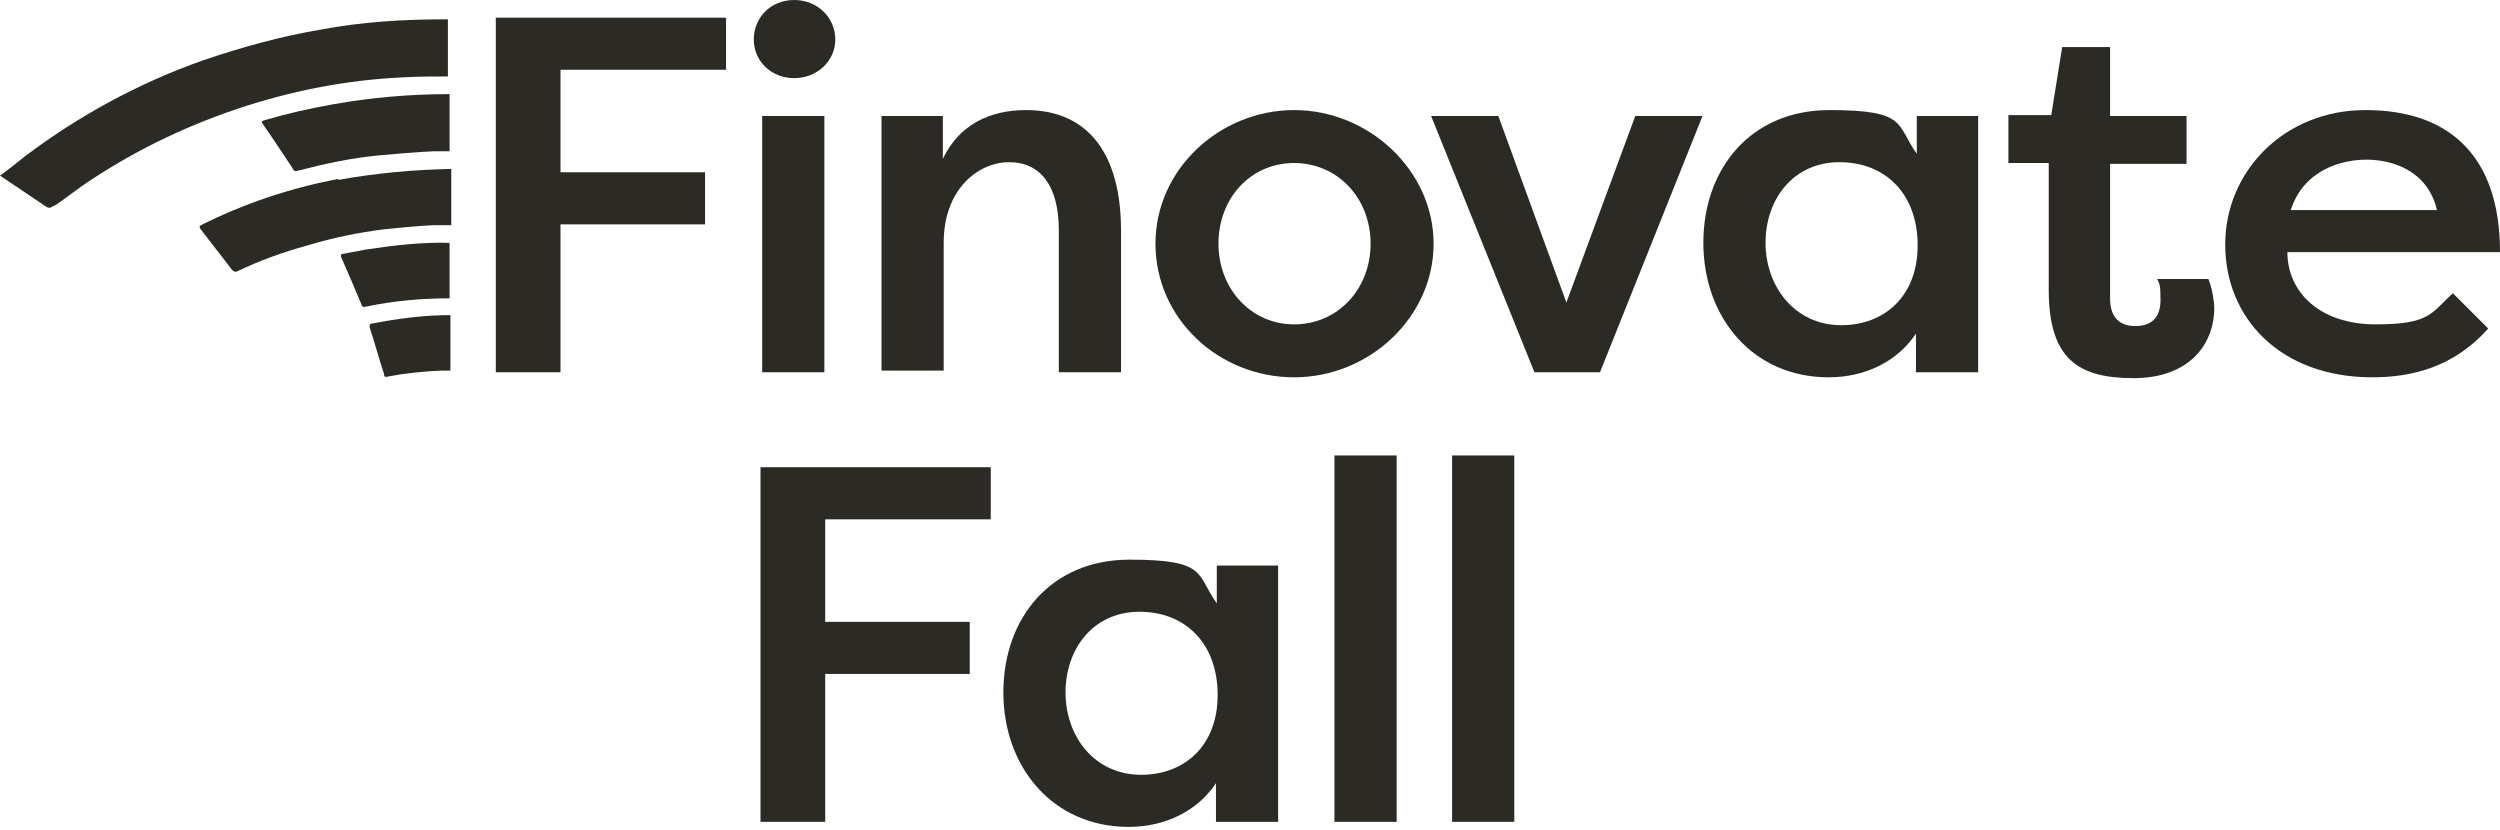
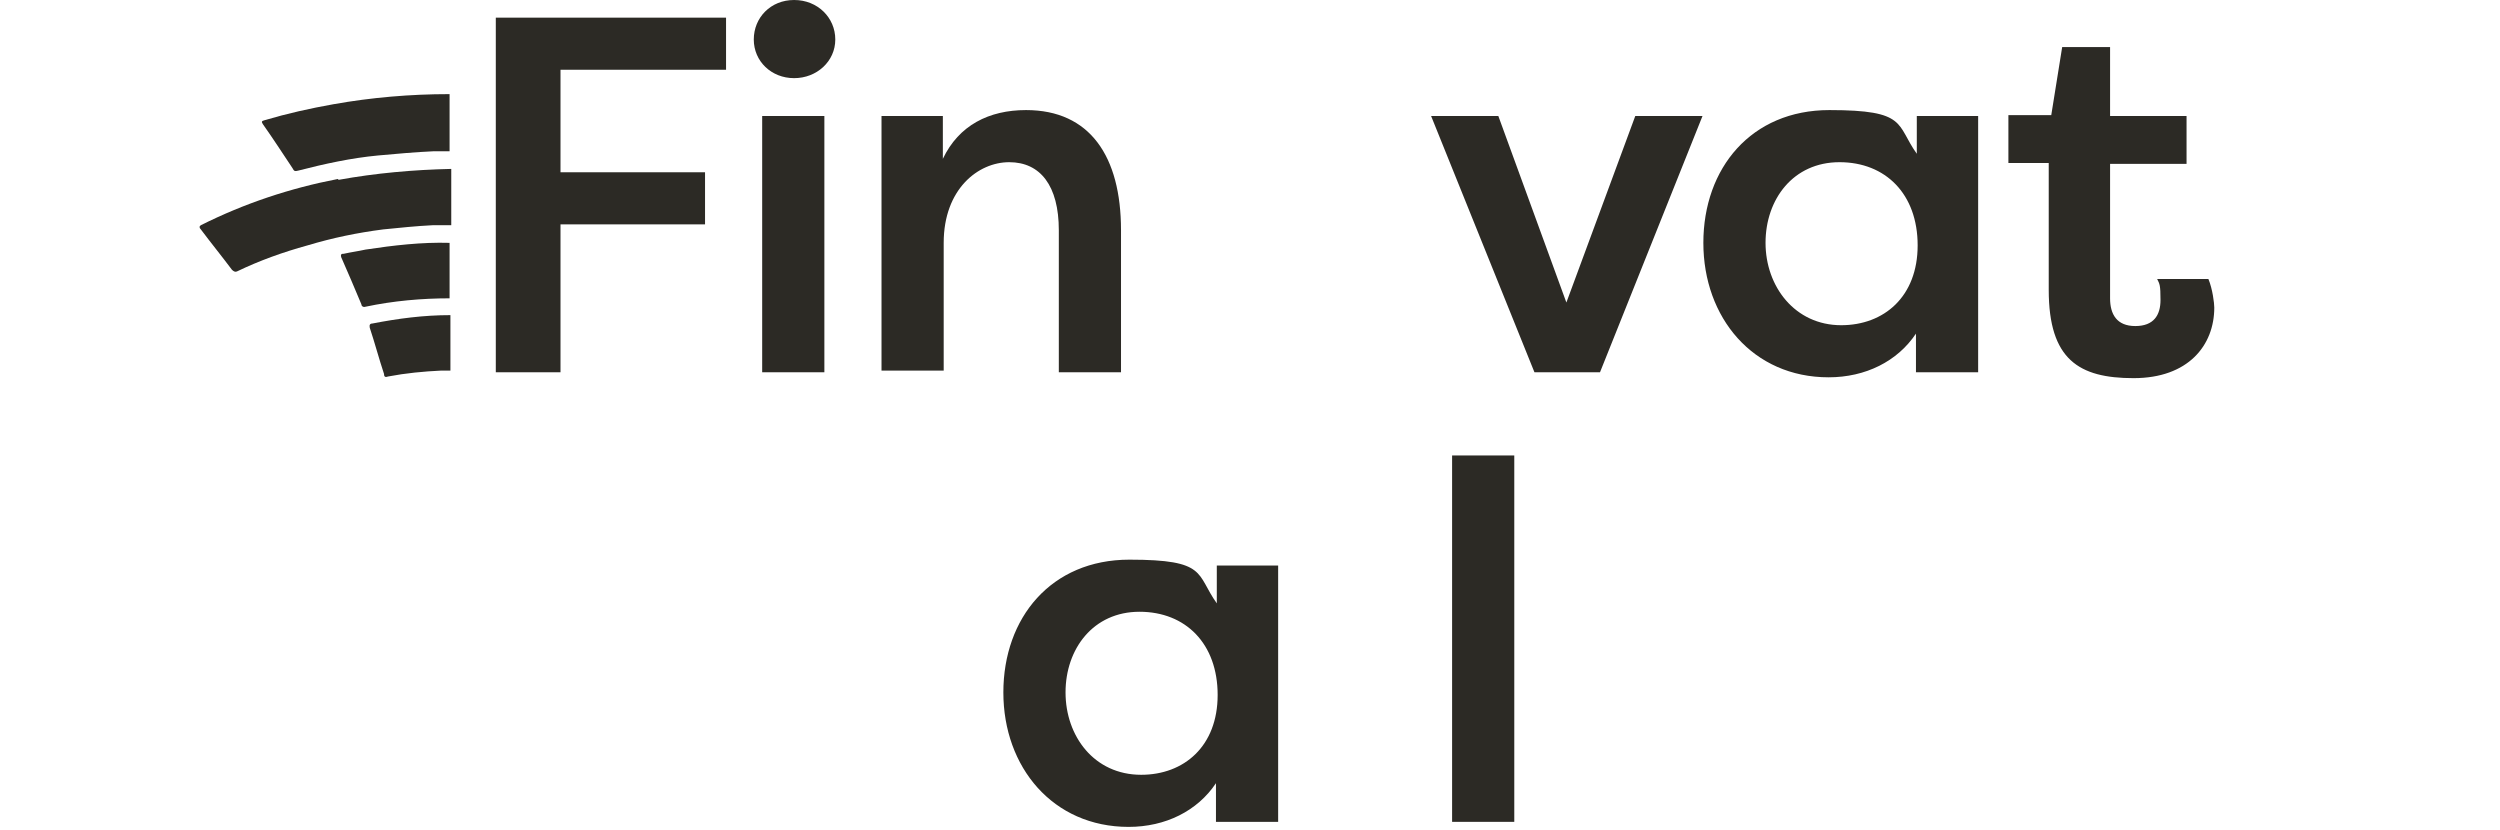
<svg xmlns="http://www.w3.org/2000/svg" width="250" height="83" viewBox="0 0 250 83" fill="none">
  <path d="M49.58 37.227V1.765H72.605V6.975H56.05V17.227H70.504V22.437H56.05V37.227H49.58Z" fill="#2C2A25" />
  <path d="M79.412 0C81.764 0 83.529 1.765 83.529 3.95C83.529 6.134 81.68 7.815 79.412 7.815C77.143 7.815 75.378 6.134 75.378 3.95C75.378 1.765 77.059 0 79.412 0ZM76.218 37.227V11.597H82.437V37.227H76.218Z" fill="#2C2A25" />
  <path d="M88.067 11.597H94.285V15.883C95.882 12.521 98.907 11.008 102.605 11.008C108.991 11.008 112.101 15.63 112.101 23.025V37.227H105.882V23.025C105.882 18.572 104.033 16.219 100.924 16.219C97.815 16.219 94.369 18.908 94.369 24.286V37.059H88.151V11.597H88.067Z" fill="#2C2A25" />
-   <path d="M129.411 11.008C136.89 11.008 143.361 17.059 143.361 24.37C143.361 31.681 136.974 37.731 129.411 37.731C121.848 37.731 115.546 31.849 115.546 24.37C115.546 16.891 122.016 11.008 129.411 11.008ZM129.411 32.437C133.781 32.437 137.059 28.908 137.059 24.37C137.059 19.832 133.781 16.303 129.411 16.303C125.042 16.303 121.848 19.832 121.848 24.37C121.848 28.908 125.126 32.437 129.411 32.437Z" fill="#2C2A25" />
  <path d="M160 37.227H153.445L143.109 11.597H149.832L156.638 30.252L163.529 11.597H170.252L160 37.227Z" fill="#2C2A25" />
  <path d="M197.815 11.597V37.227H191.596V33.361C189.748 36.135 186.554 37.731 182.857 37.731C175.294 37.731 170.336 31.765 170.336 24.286C170.336 16.807 175.126 11.008 182.941 11.008C190.756 11.008 189.58 12.437 191.68 15.378V11.597H197.815ZM184.117 32.521C188.403 32.521 191.765 29.664 191.765 24.538C191.765 19.412 188.571 16.219 183.949 16.219C179.328 16.219 176.554 19.916 176.554 24.286C176.554 28.656 179.496 32.521 184.117 32.521Z" fill="#2C2A25" />
  <path d="M211.008 11.597H218.655V16.387H211.008V29.832C211.008 31.429 211.68 32.605 213.529 32.605C215.378 32.605 216.05 31.513 216.05 30C216.05 28.487 215.966 28.403 215.714 27.899H220.84C221.26 28.908 221.428 30.336 221.428 30.756C221.428 34.538 218.823 37.815 213.361 37.815C207.899 37.815 204.873 35.966 204.873 28.992V16.303H200.84V11.513H205.126L206.218 4.706H211.008V11.597Z" fill="#2C2A25" />
-   <path d="M248.824 32.857C245.378 36.723 241.176 37.731 237.227 37.731C227.983 37.731 222.521 31.765 222.521 24.454C222.521 17.143 228.403 11.008 236.555 11.008C244.706 11.008 250 15.378 250 25.21H228.739C228.739 29.244 232.017 32.437 237.563 32.437C243.109 32.437 243.109 31.261 245.294 29.328L248.824 32.857ZM229.076 21.009H243.697C242.773 17.059 239.244 15.966 236.639 15.966C234.034 15.966 230.336 17.059 229.076 21.009Z" fill="#2C2A25" />
-   <path d="M44.454 1.933C40.336 1.933 36.218 2.185 32.185 2.941C28.151 3.614 24.202 4.706 20.252 6.051C13.866 8.319 7.983 11.513 2.605 15.546C1.765 16.219 0.924 16.891 0 17.563C0.084 17.647 0.168 17.647 0.252 17.731C1.597 18.655 3.277 19.748 4.622 20.672C5.042 20.924 5.126 20.672 5.546 20.504C5.63 20.504 7.395 19.16 8.235 18.572C13.025 15.294 18.151 12.773 23.613 10.925C29.076 9.076 34.706 7.983 40.42 7.731C41.849 7.647 43.361 7.647 44.79 7.647V1.933C44.79 1.933 44.706 1.933 44.454 1.933Z" fill="#2C2A25" />
  <path d="M33.782 17.899C28.992 18.824 24.454 20.336 20.084 22.521C19.916 22.633 19.916 22.773 20.084 22.941C21.093 24.286 22.185 25.63 23.193 26.975C23.361 27.143 23.529 27.227 23.698 27.143C25.966 26.05 28.319 25.21 30.756 24.538C33.277 23.782 35.714 23.277 38.319 22.941C40 22.773 41.597 22.605 43.277 22.521C43.95 22.521 44.538 22.521 45.126 22.521V16.891C41.345 16.975 37.563 17.311 33.866 17.983L33.782 17.899Z" fill="#2C2A25" />
  <path d="M44.958 9.412C41.008 9.412 37.143 9.748 33.361 10.42C31.008 10.84 28.739 11.345 26.47 12.017C26.134 12.101 26.134 12.185 26.302 12.437C27.311 13.866 28.235 15.294 29.244 16.807C29.412 17.143 29.496 17.143 29.832 17.059C32.437 16.387 35.126 15.798 37.815 15.546C39.664 15.378 41.512 15.21 43.361 15.126H44.958V9.412Z" fill="#2C2A25" />
  <path d="M36.554 24.958C35.798 25.126 35.126 25.21 34.37 25.378C34.202 25.378 34.033 25.378 34.118 25.714C34.79 27.227 35.462 28.823 36.134 30.42C36.134 30.588 36.302 30.756 36.554 30.672C39.328 30.084 42.185 29.832 44.958 29.832V24.286C42.185 24.202 39.328 24.538 36.554 24.958Z" fill="#2C2A25" />
  <path d="M37.227 32.353C37.003 32.353 36.919 32.493 36.975 32.773C37.479 34.286 37.899 35.882 38.403 37.395C38.403 37.731 38.572 37.731 38.824 37.647C40.588 37.311 42.353 37.143 44.118 37.059H45.042V31.513C42.353 31.513 39.832 31.849 37.227 32.353Z" fill="#2C2A25" />
-   <path d="M76.05 82.185V46.722H99.076V51.933H82.521V62.185H96.975V67.395H82.521V82.185H76.05Z" fill="#2C2A25" />
  <path d="M127.815 56.554V82.185H121.596V78.319C119.748 81.092 116.554 82.689 112.857 82.689C105.294 82.689 100.336 76.723 100.336 69.244C100.336 61.765 105.126 55.966 112.941 55.966C120.756 55.966 119.58 57.395 121.68 60.336V56.554H127.815ZM114.117 77.479C118.403 77.479 121.765 74.622 121.765 69.496C121.765 64.37 118.571 61.176 113.949 61.176C109.328 61.176 106.554 64.874 106.554 69.244C106.554 73.613 109.412 77.479 114.117 77.479Z" fill="#2C2A25" />
-   <path d="M133.445 82.185V45.546H139.664V82.185H133.445Z" fill="#2C2A25" />
  <path d="M145.21 82.185V45.546H151.428V82.185H145.21Z" fill="#2C2A25" />
</svg>